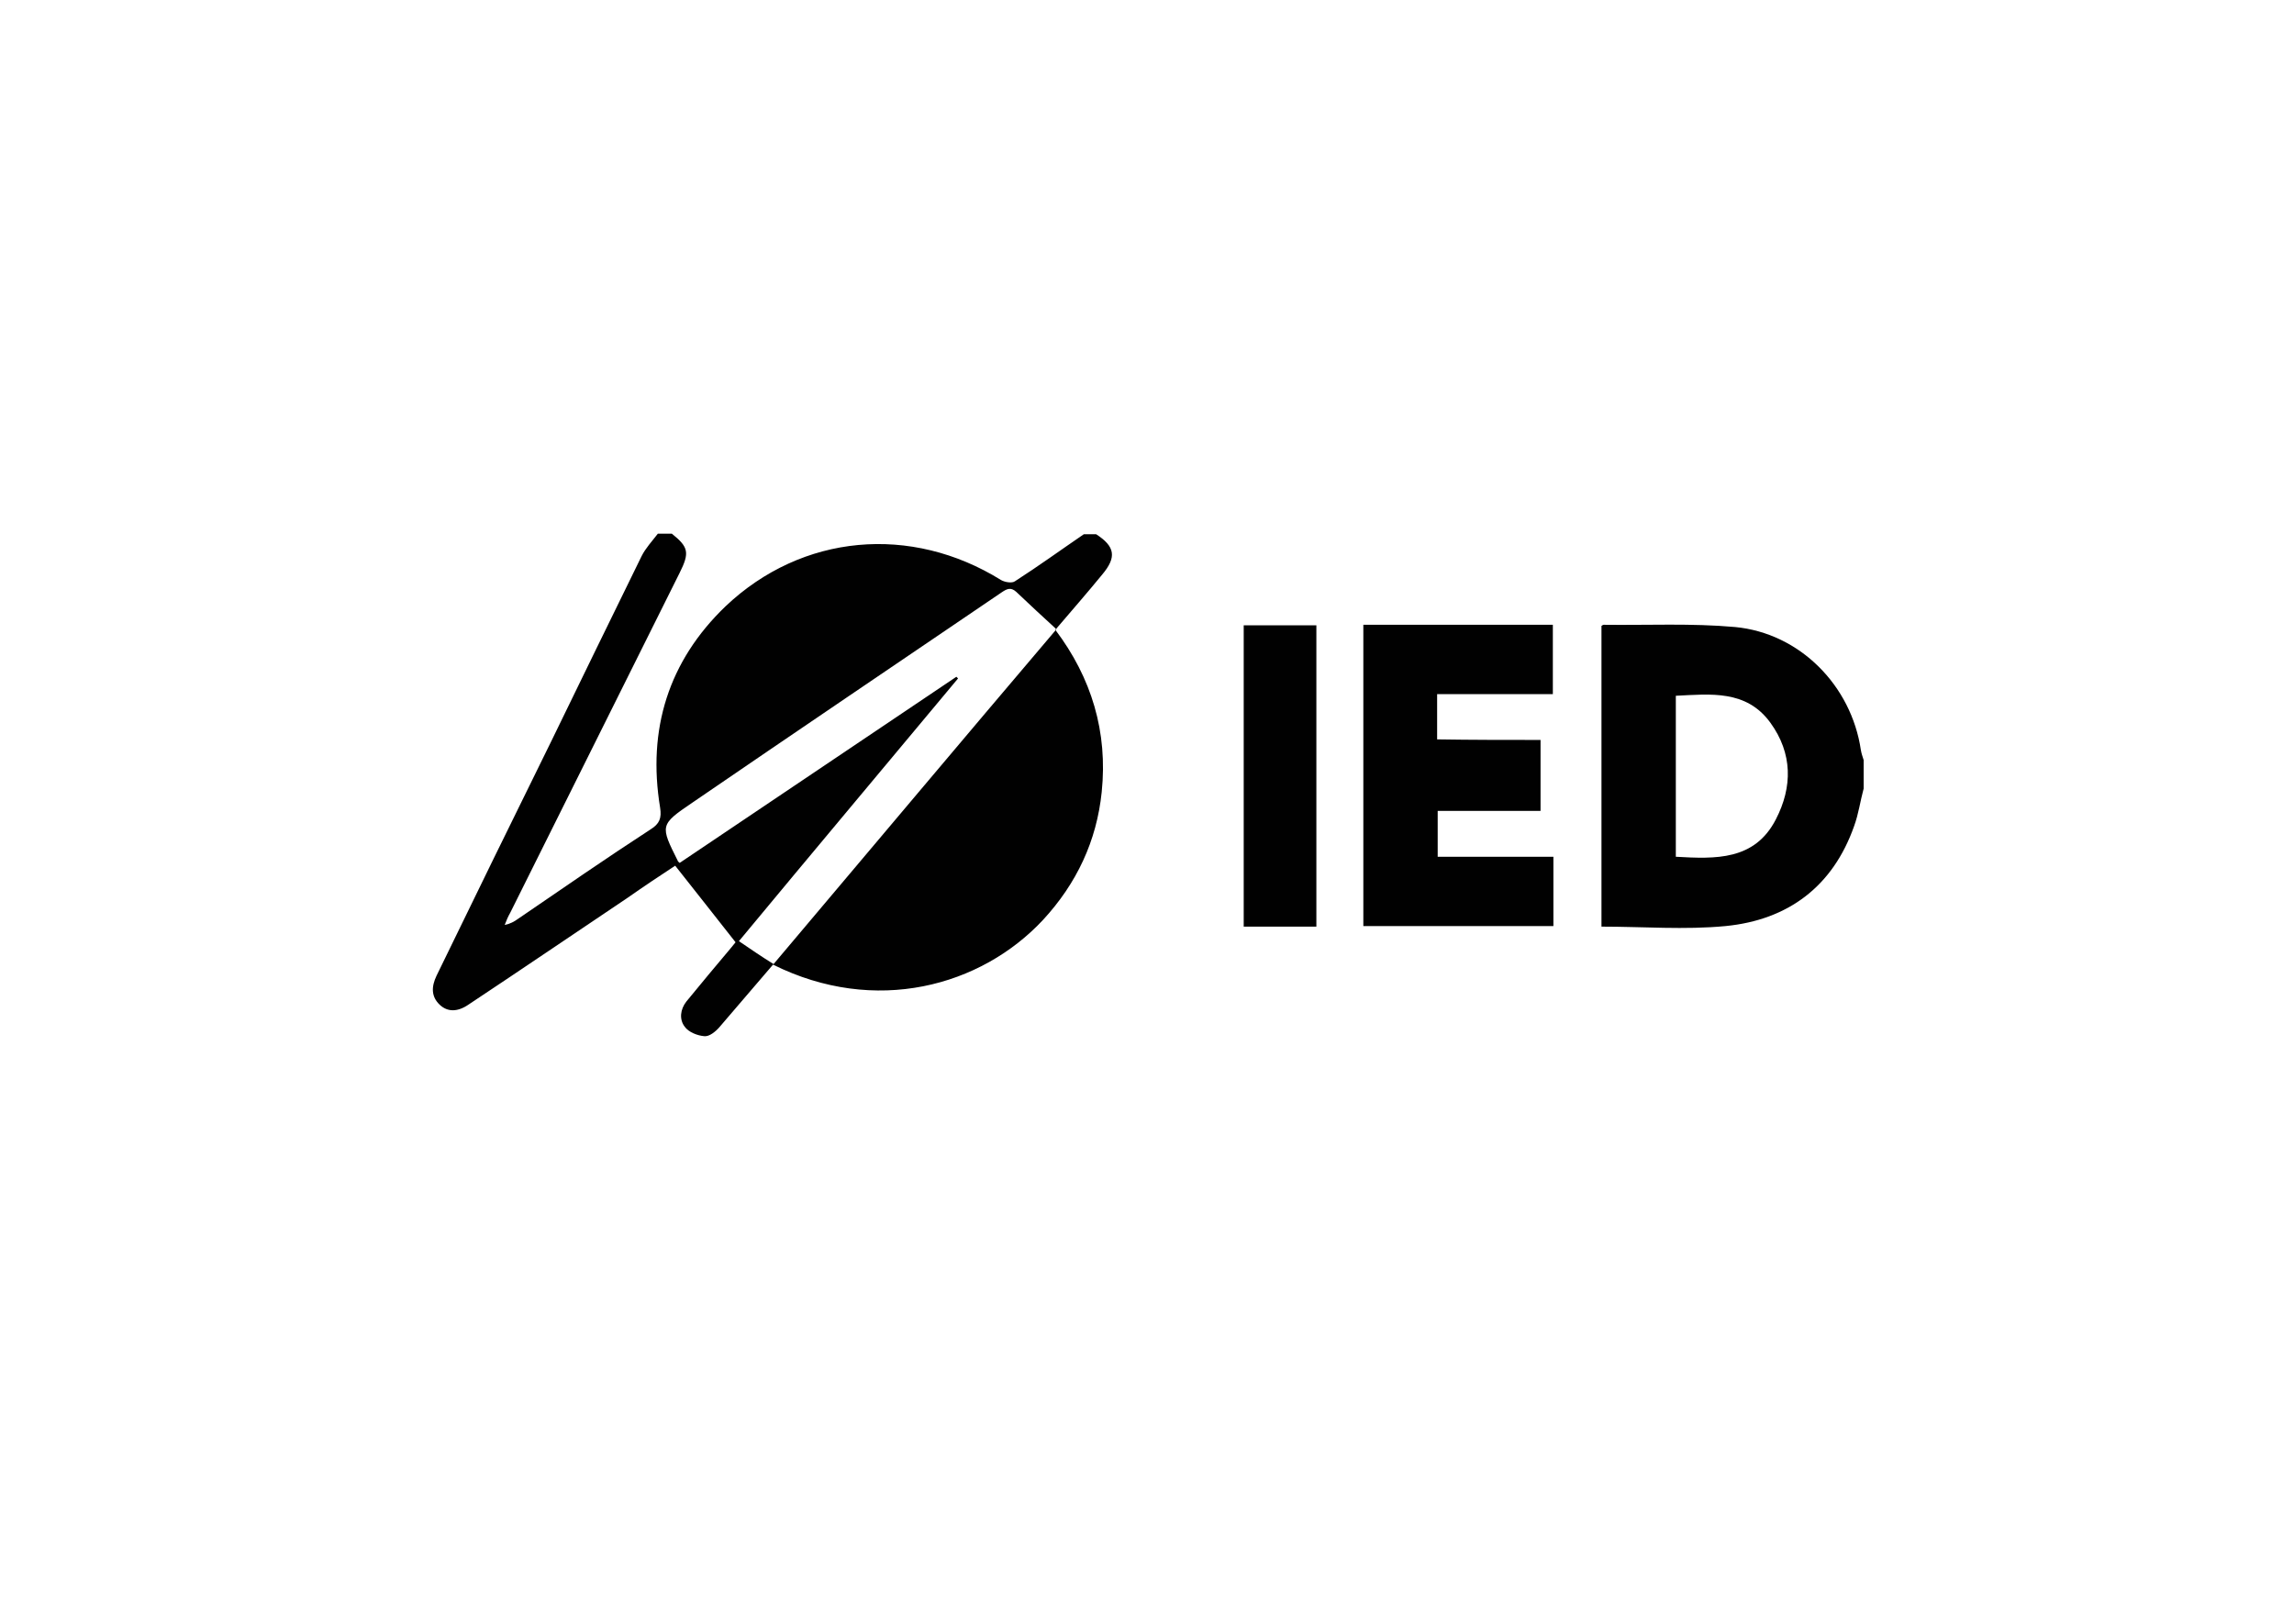
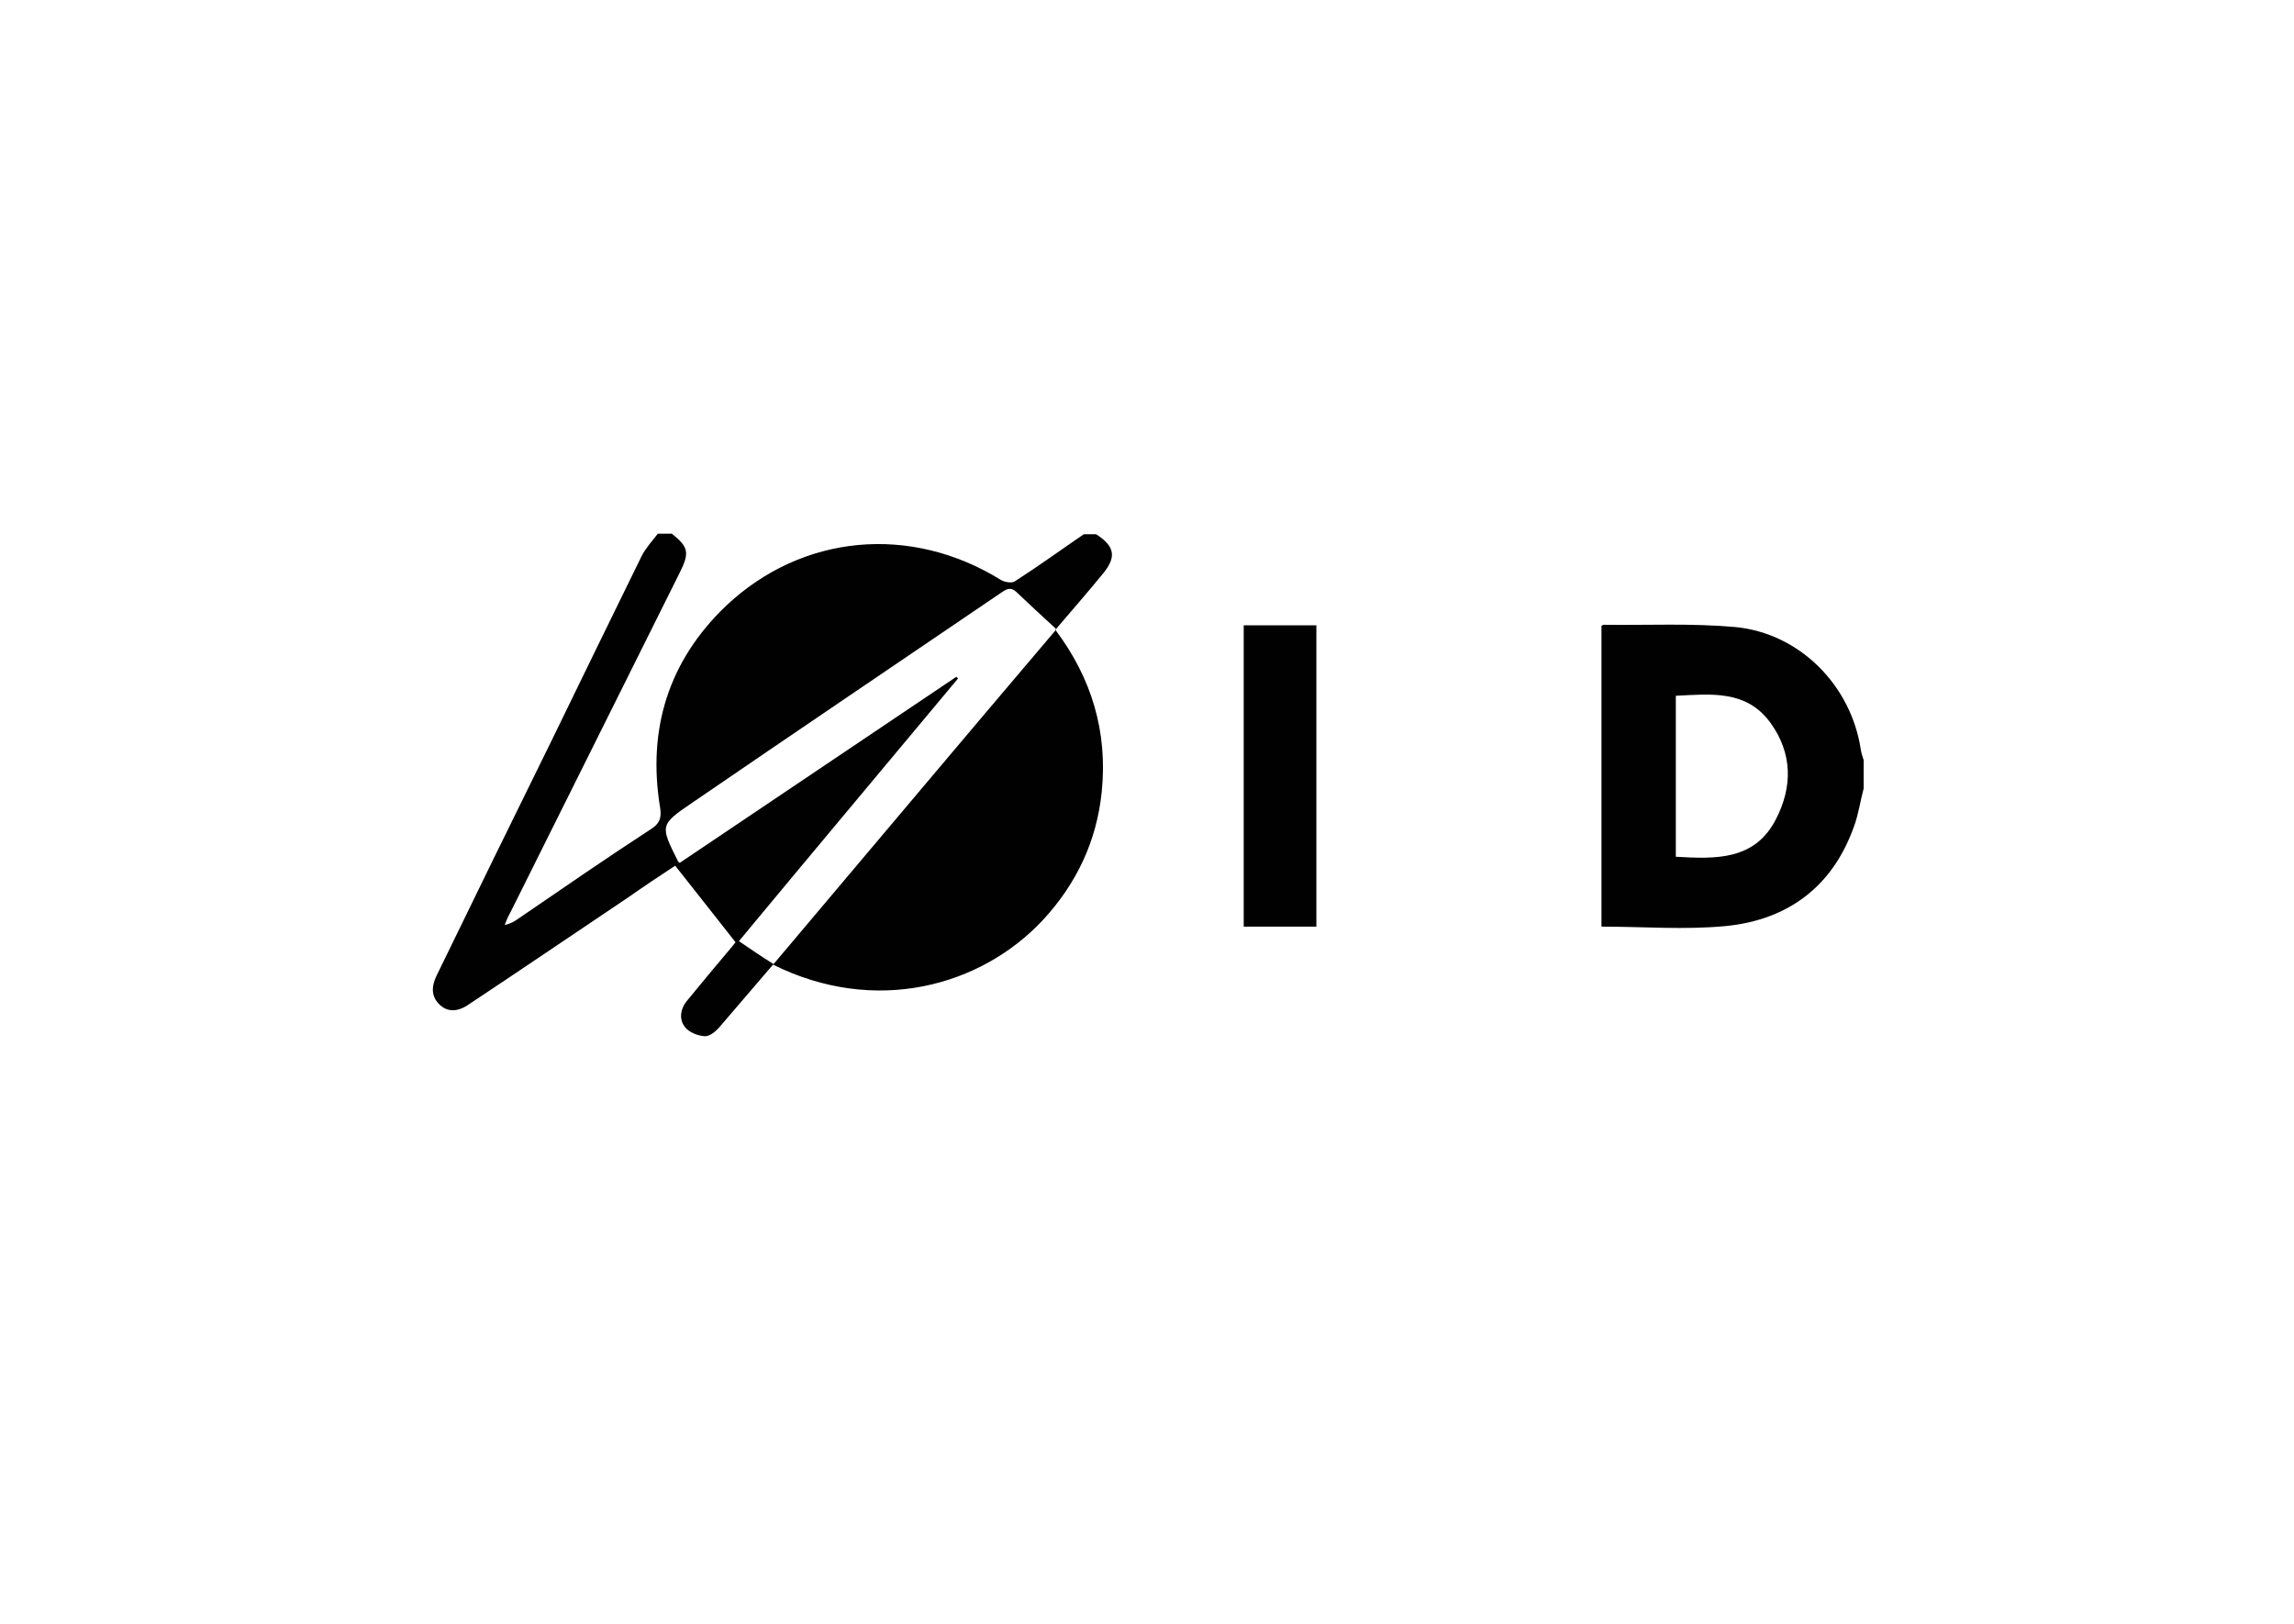
<svg xmlns="http://www.w3.org/2000/svg" width="842" height="596" viewBox="0 0 842 596" fill="none">
  <path d="M402.328 196.106C409.304 200.62 409.92 204.518 404.585 210.879C399.045 217.65 393.3 224.216 387.35 231.192C400.687 248.838 406.637 268.74 404.38 290.695C402.533 308.751 395.147 324.345 382.836 337.682C360.06 362.099 321.281 372.768 283.732 354.096C277.167 361.688 270.601 369.485 264.035 377.077C262.599 378.718 260.341 380.565 258.495 380.36C256.033 380.155 252.75 378.923 251.313 376.872C249.262 374.204 249.672 370.511 251.929 367.638C257.264 361.073 262.804 354.507 268.138 348.146C268.959 347.12 269.78 346.094 269.985 345.889C262.599 336.451 255.417 327.423 247.825 317.779C242.491 321.267 236.335 325.371 230.18 329.68C210.892 342.606 191.605 355.738 172.113 368.664C168.009 371.537 164.316 371.537 161.443 368.869C158.16 365.792 158.366 362.099 160.212 358.2C174.165 329.474 188.117 300.954 202.275 272.228C213.355 249.453 224.435 226.678 235.514 204.108C236.951 201.235 239.413 198.568 241.465 195.9C243.106 195.9 244.953 195.9 246.594 195.9C252.75 200.825 253.16 202.877 249.467 210.263C228.743 251.915 208.02 293.362 187.296 335.014C186.476 336.451 185.86 337.887 185.245 339.528C187.296 339.118 188.733 338.297 190.169 337.271C206.378 326.191 222.383 315.112 238.797 304.442C242.08 302.39 242.901 300.338 242.285 296.44C237.566 267.714 245.363 242.682 266.292 222.574C294.402 195.9 334.413 192.412 367.447 212.931C368.883 213.751 371.551 214.162 372.577 213.341C381.194 207.801 389.402 201.851 397.814 196.106C399.456 196.106 400.892 196.106 402.328 196.106ZM249.467 316.753C283.322 293.978 317.177 271.203 351.032 248.427C351.237 248.632 351.443 248.838 351.648 249.043C324.974 281.051 298.095 313.06 271.216 345.479C275.73 348.556 279.629 351.224 283.938 353.891C318.613 312.855 352.879 272.023 387.76 230.987C382.63 226.267 377.706 221.753 372.987 217.239C370.935 215.393 369.499 216.213 367.652 217.445C329.898 243.092 291.94 268.74 254.186 294.593C242.08 302.801 242.285 303.006 248.851 316.138C248.646 316.138 248.851 316.138 249.467 316.753Z" fill="#010101" />
  <path d="M684.044 289.465C682.813 293.979 682.197 298.698 680.555 303.212C672.758 325.372 656.344 337.683 633.363 339.94C618.385 341.376 603.201 340.145 587.812 340.145C587.812 303.212 587.812 266.484 587.812 229.757C588.019 229.551 588.428 229.346 588.633 229.346C604.843 229.551 620.848 228.731 636.852 230.167C660.653 232.424 679.53 251.711 683.018 275.307C683.224 276.538 683.634 277.769 684.044 279C684.044 282.694 684.044 286.182 684.044 289.465ZM615.102 255.404C615.102 275.307 615.102 294.8 615.102 314.497C629.67 315.318 644.034 315.933 651.831 300.75C657.986 288.849 657.986 276.538 649.779 265.253C640.956 253.147 627.823 254.789 615.102 255.404Z" fill="#010101" />
-   <path d="M565.449 271.615C565.449 280.849 565.449 289.056 565.449 297.674C552.728 297.674 540.417 297.674 527.696 297.674C527.696 303.419 527.696 308.753 527.696 314.499C541.853 314.499 555.806 314.499 570.168 314.499C570.168 323.116 570.168 331.529 570.168 339.941C546.983 339.941 523.797 339.941 500.406 339.941C500.406 303.213 500.406 266.281 500.406 229.348C523.592 229.348 546.572 229.348 569.963 229.348C569.963 237.555 569.963 245.762 569.963 254.79C556.011 254.79 541.853 254.79 527.49 254.79C527.49 260.535 527.49 265.665 527.49 271.41C540.212 271.615 552.728 271.615 565.449 271.615Z" fill="#010101" />
  <path d="M456.496 340.144C456.496 303.211 456.496 266.484 456.496 229.551C465.524 229.551 474.142 229.551 483.17 229.551C483.17 266.484 483.17 303.211 483.17 340.144C474.347 340.144 465.524 340.144 456.496 340.144Z" fill="#010101" />
</svg>